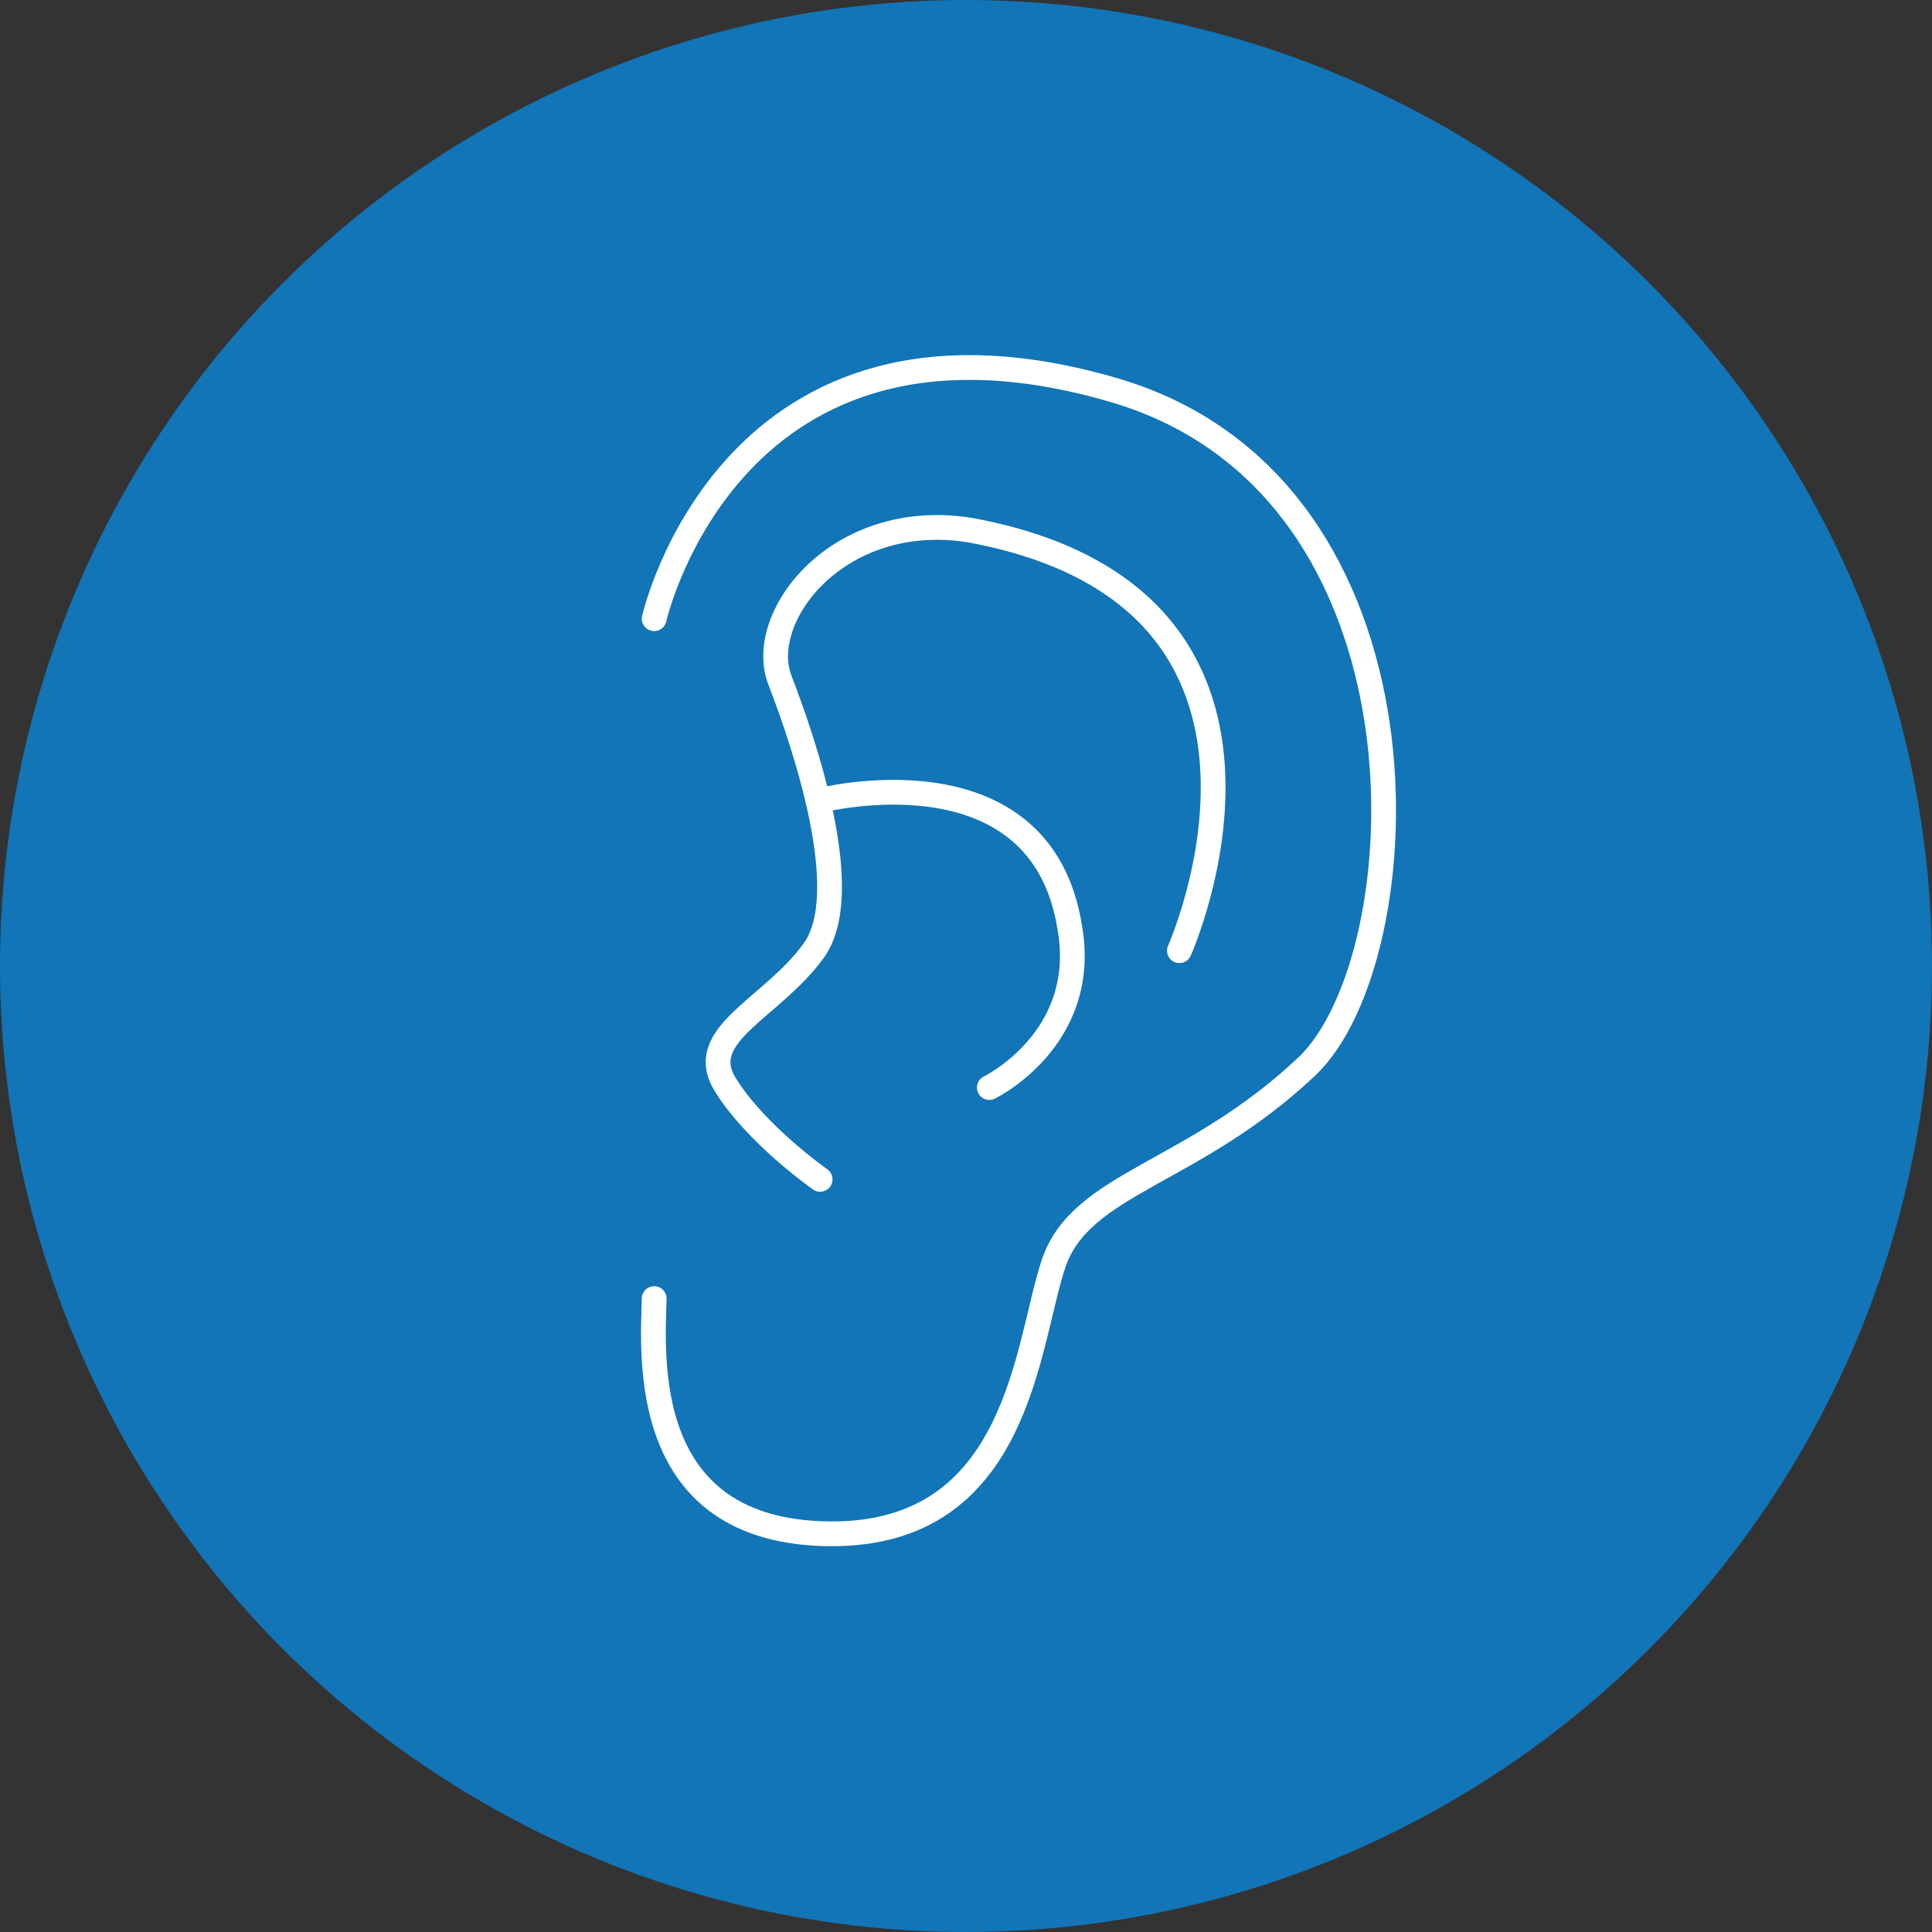
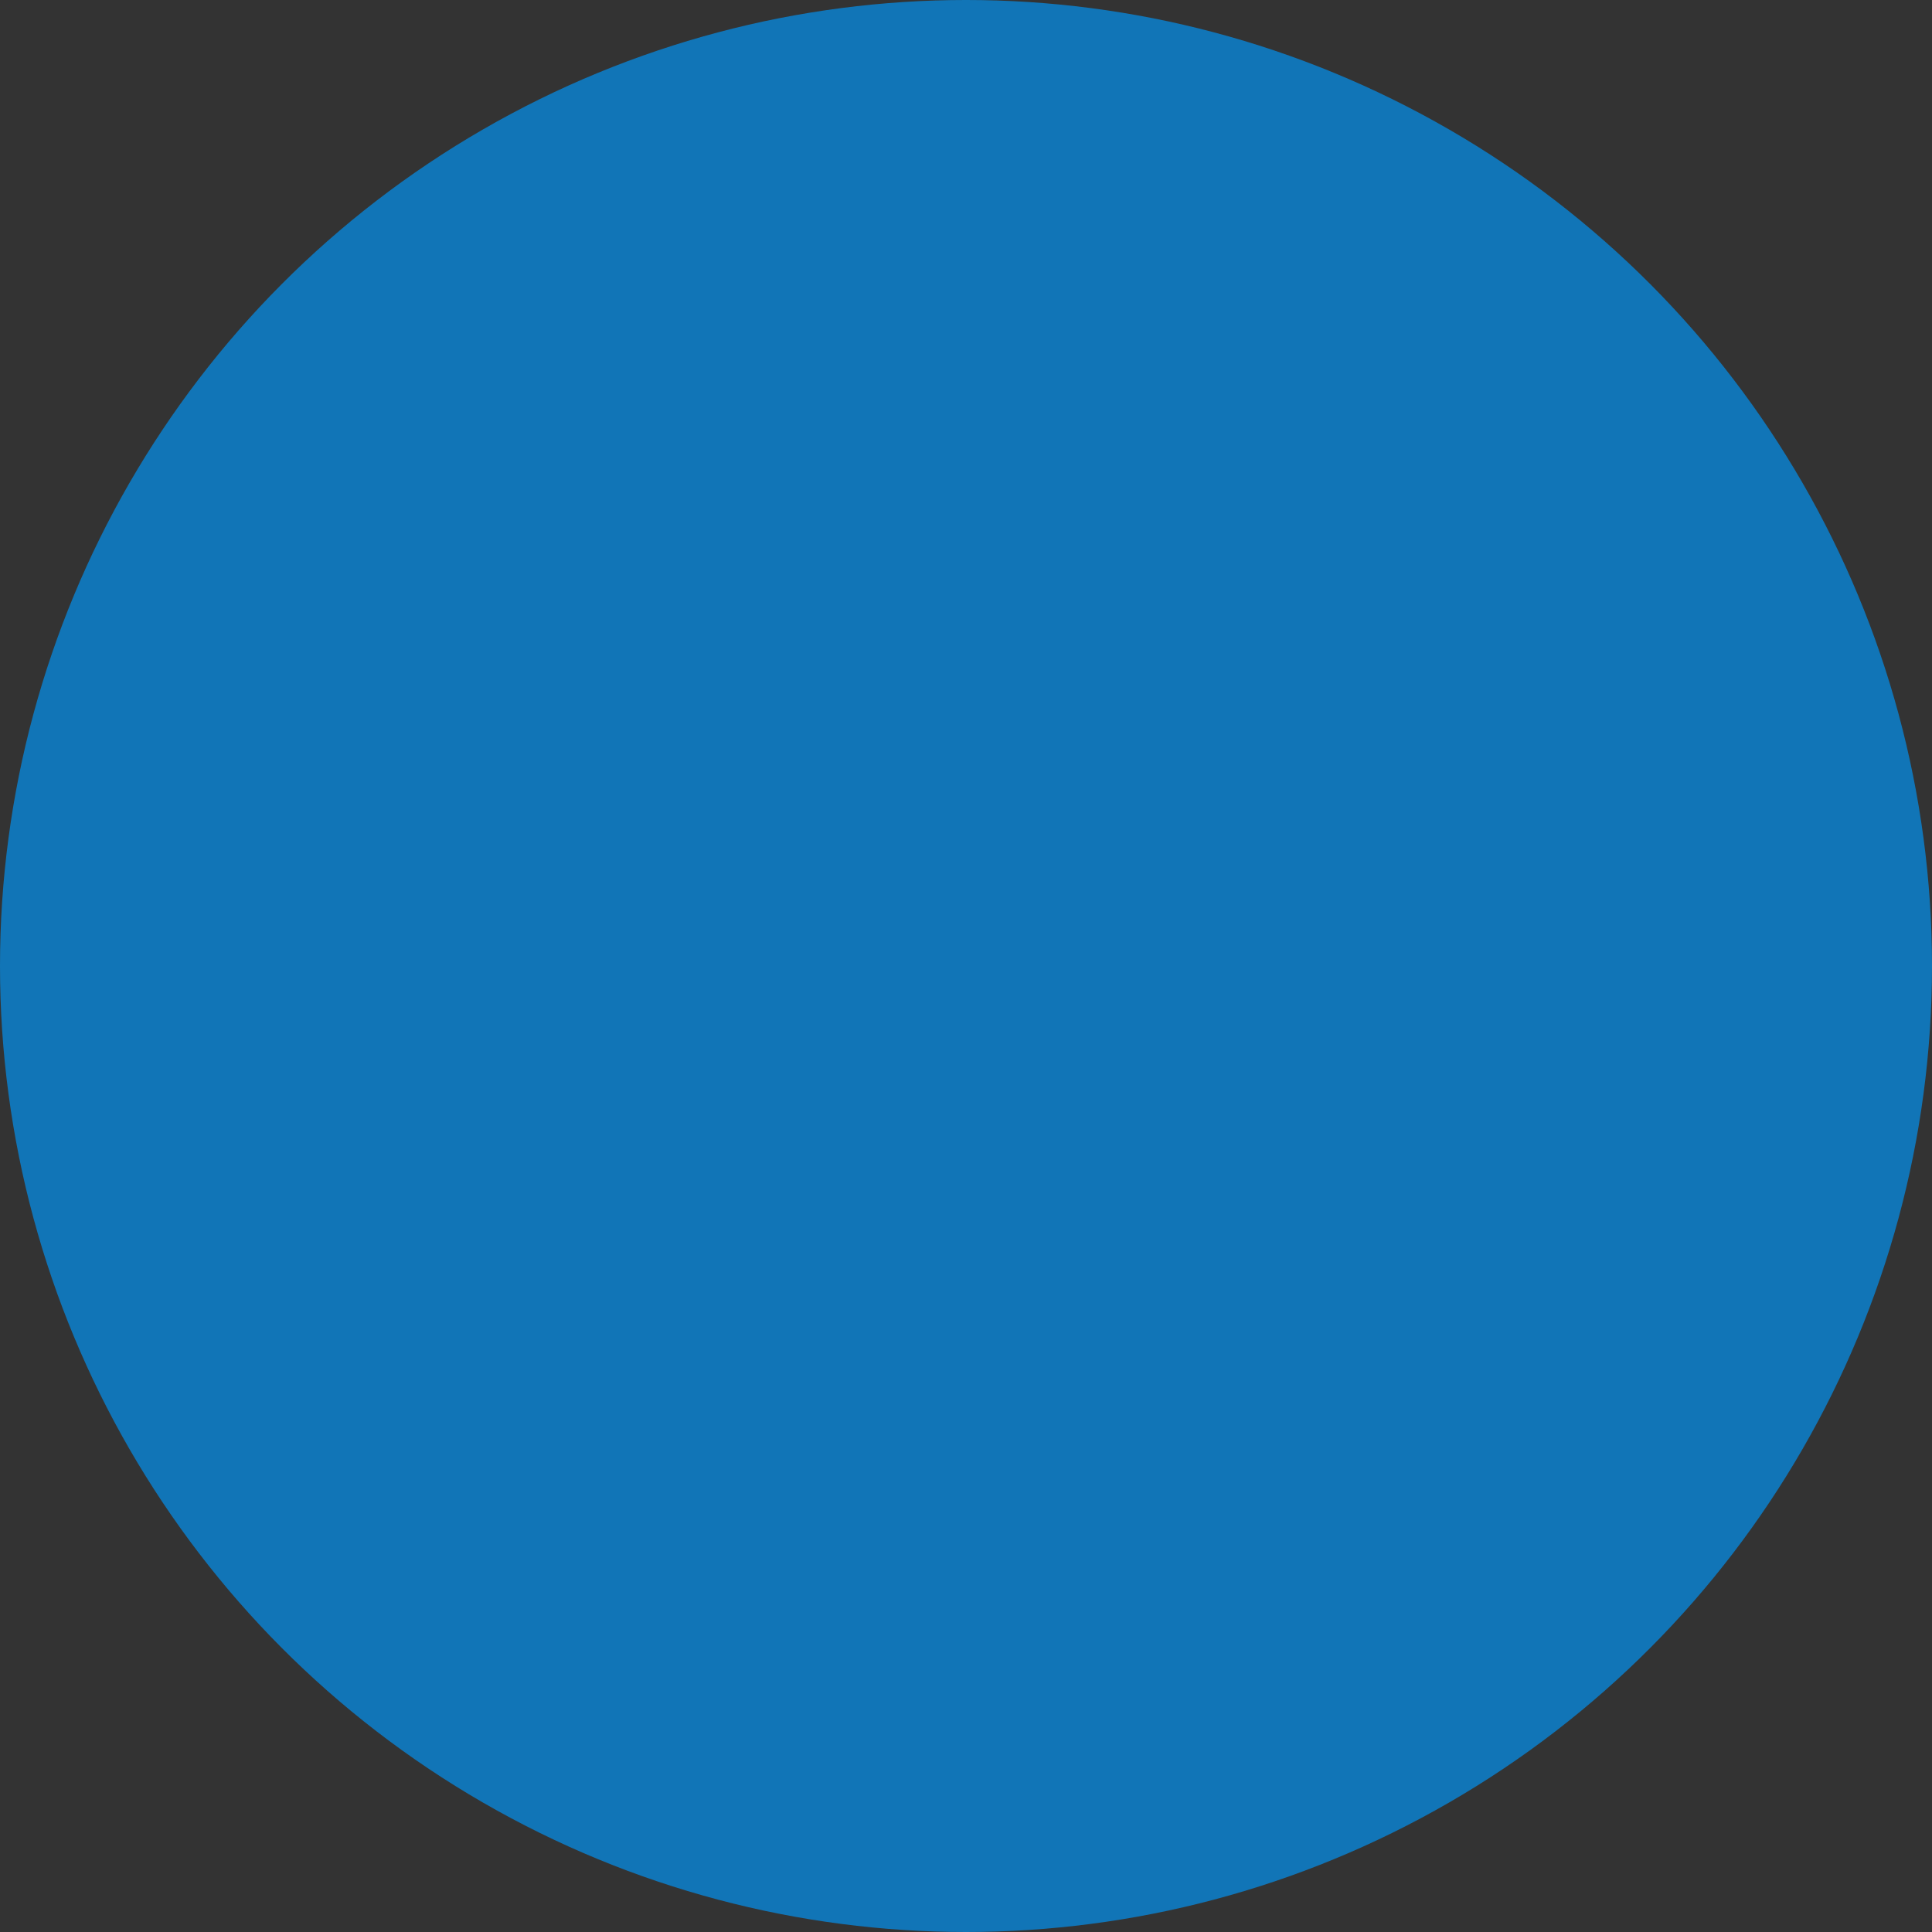
<svg xmlns="http://www.w3.org/2000/svg" height="156" viewBox="0 0 156 156" width="156">
  <rect x="0" y="0" width="156" height="156" fill="#333333" stroke="none" />
  <clipPath id="a">
-     <path d="m0 0h61.166v96.379h-61.166z" />
-   </clipPath>
+     </clipPath>
  <circle cx="78" cy="78" fill="#1175b7" r="78" />
  <g style="clip-path:url(#a);fill:none;stroke:#fff;stroke-linecap:round;stroke-miterlimit:10;stroke-width:2" transform="translate(51.658 28.572)">
    <path d="m1.062 21.284s6.172-27.473 37.075-18.473c26.8 7.805 24.847 45.921 15.611 54.637s-18.213 9.367-20.424 15.871-2.732 21.981-18.083 21.855-14.309-14.18-14.179-18.993" transform="translate(.102 .102)" />
    <path d="m42.985 46.888s12.749-28.495-16.911-33.959c-10.667-1.691-17.3 7.025-15.35 12.1s6.114 17.183 2.732 21.86-9.627 6.758-7.156 10.79 7.675 7.675 7.675 7.675" transform="translate(.588 1.302)" />
    <path d="m13.052 32.807s18-4.693 20.338 10.267c1.561 8.976-6.5 12.879-6.5 12.879" transform="translate(1.337 3.289)" />
  </g>
</svg>